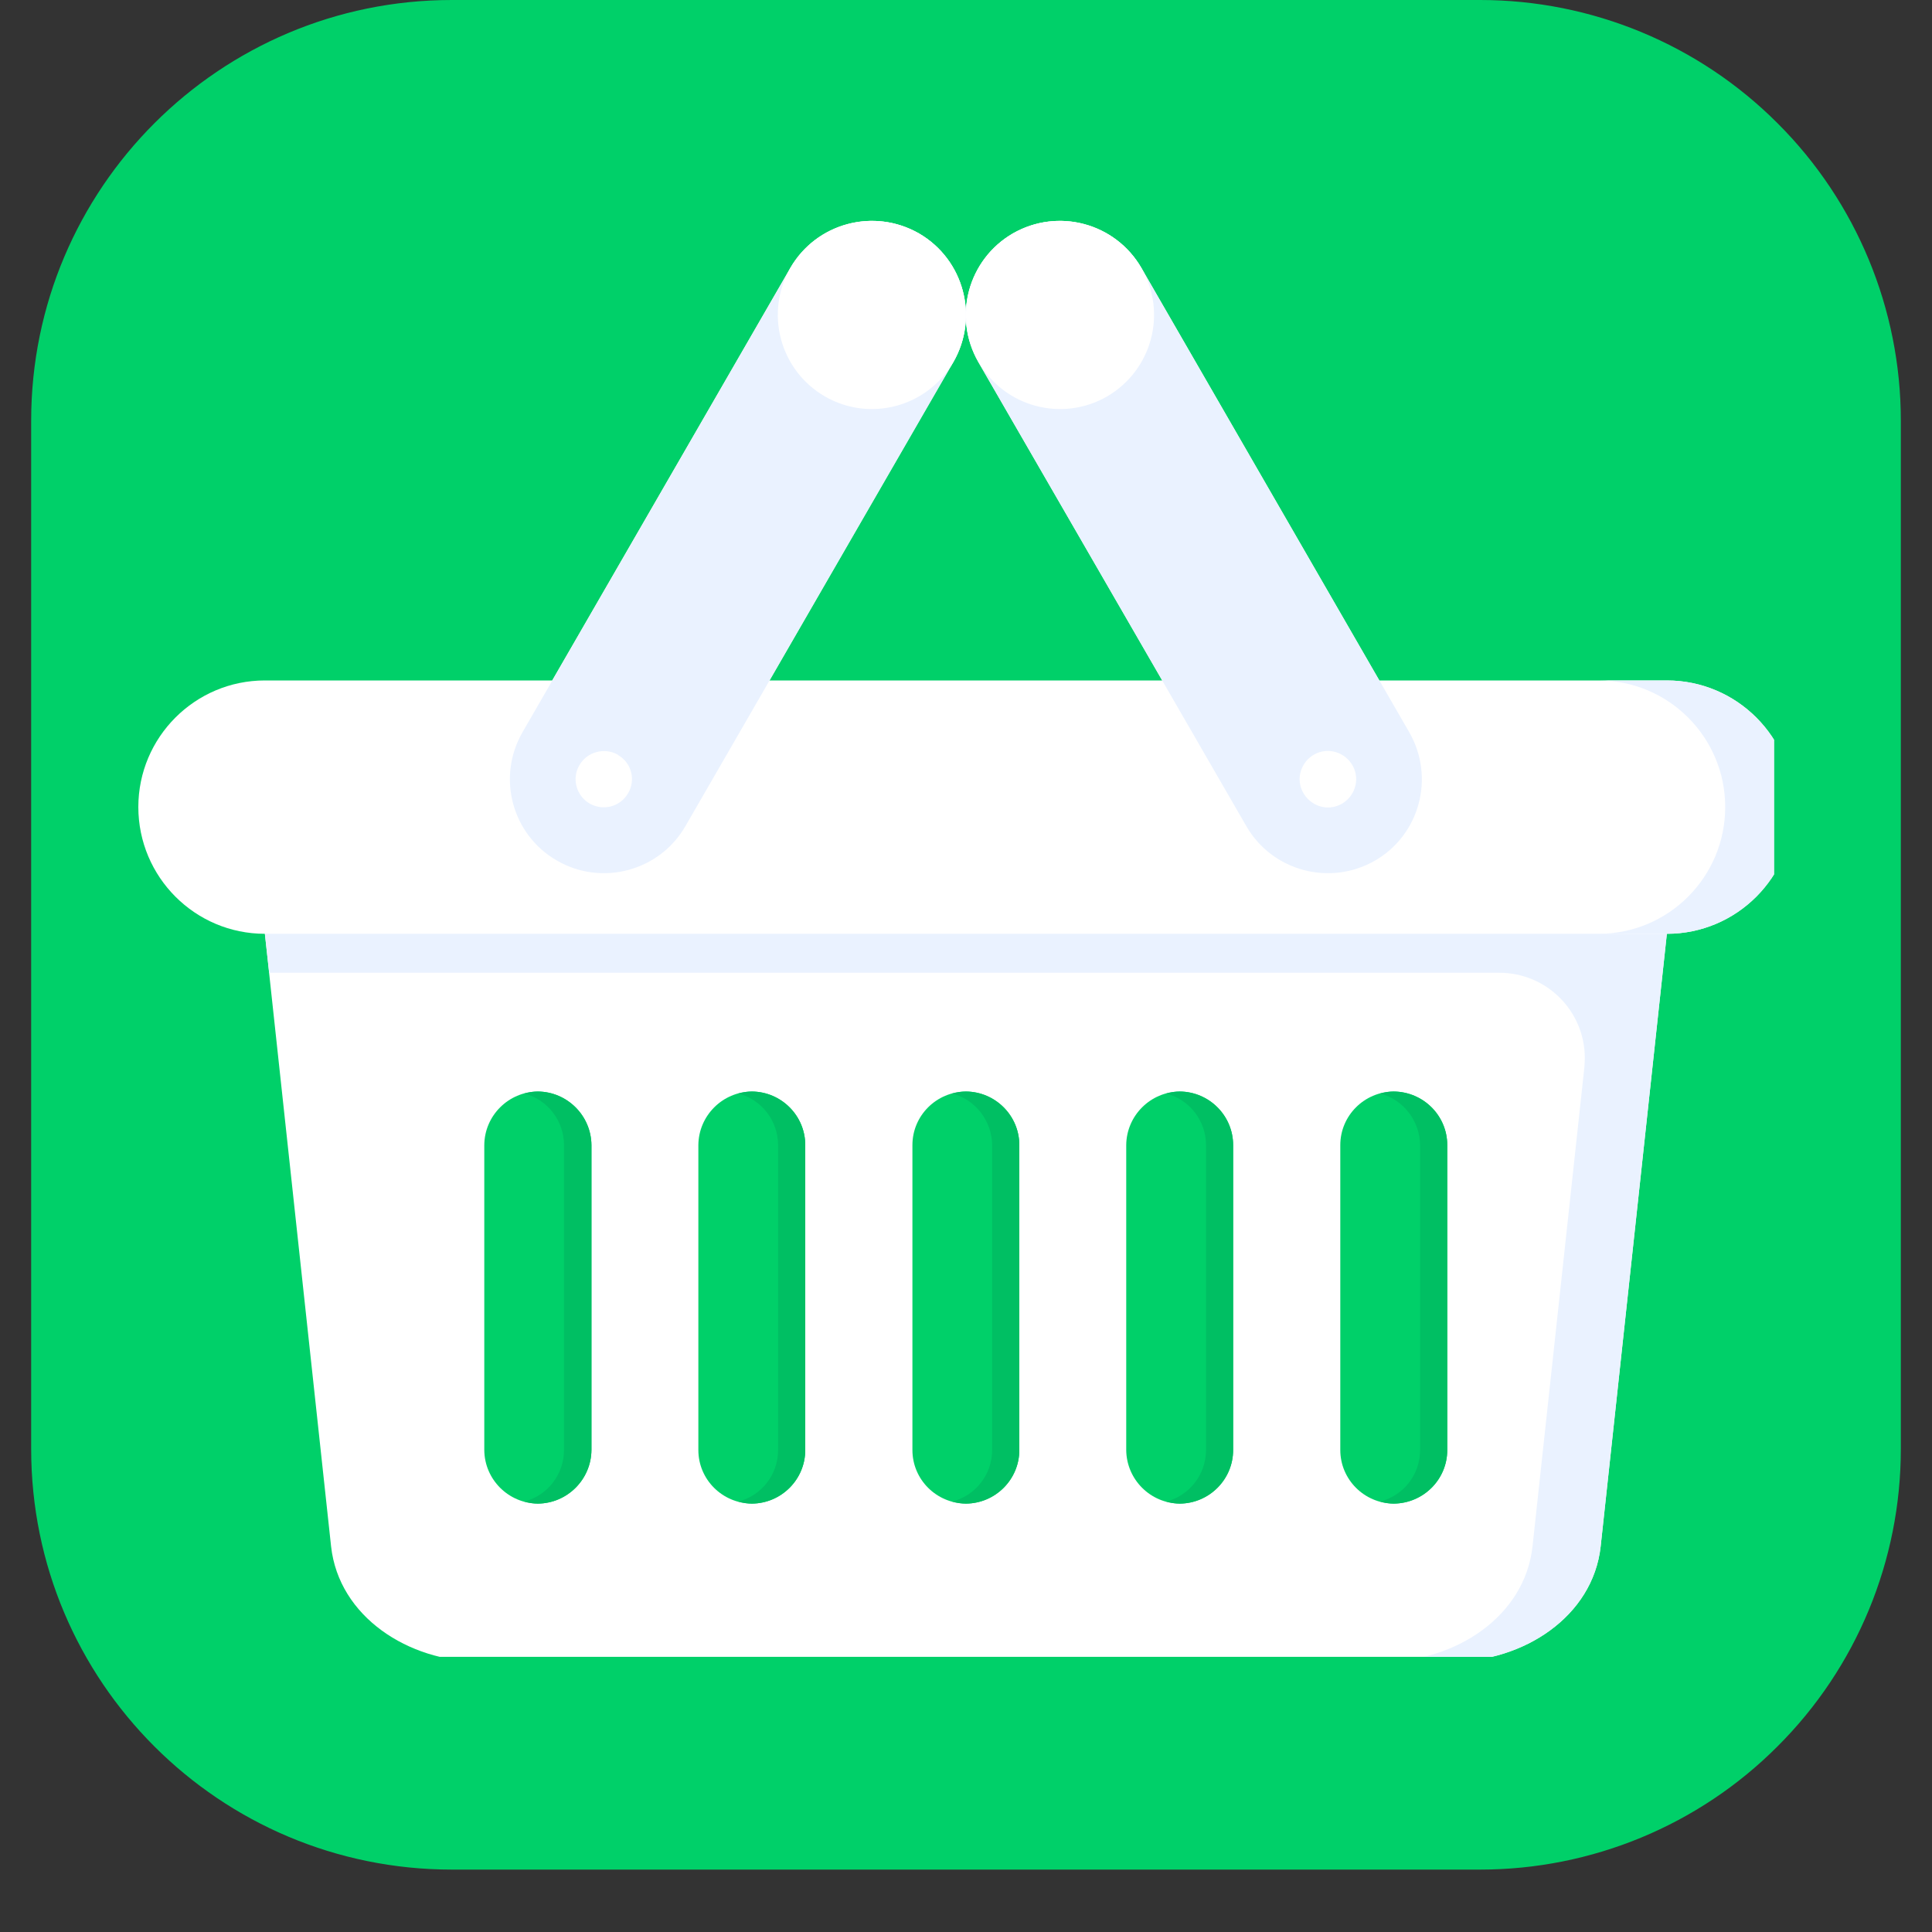
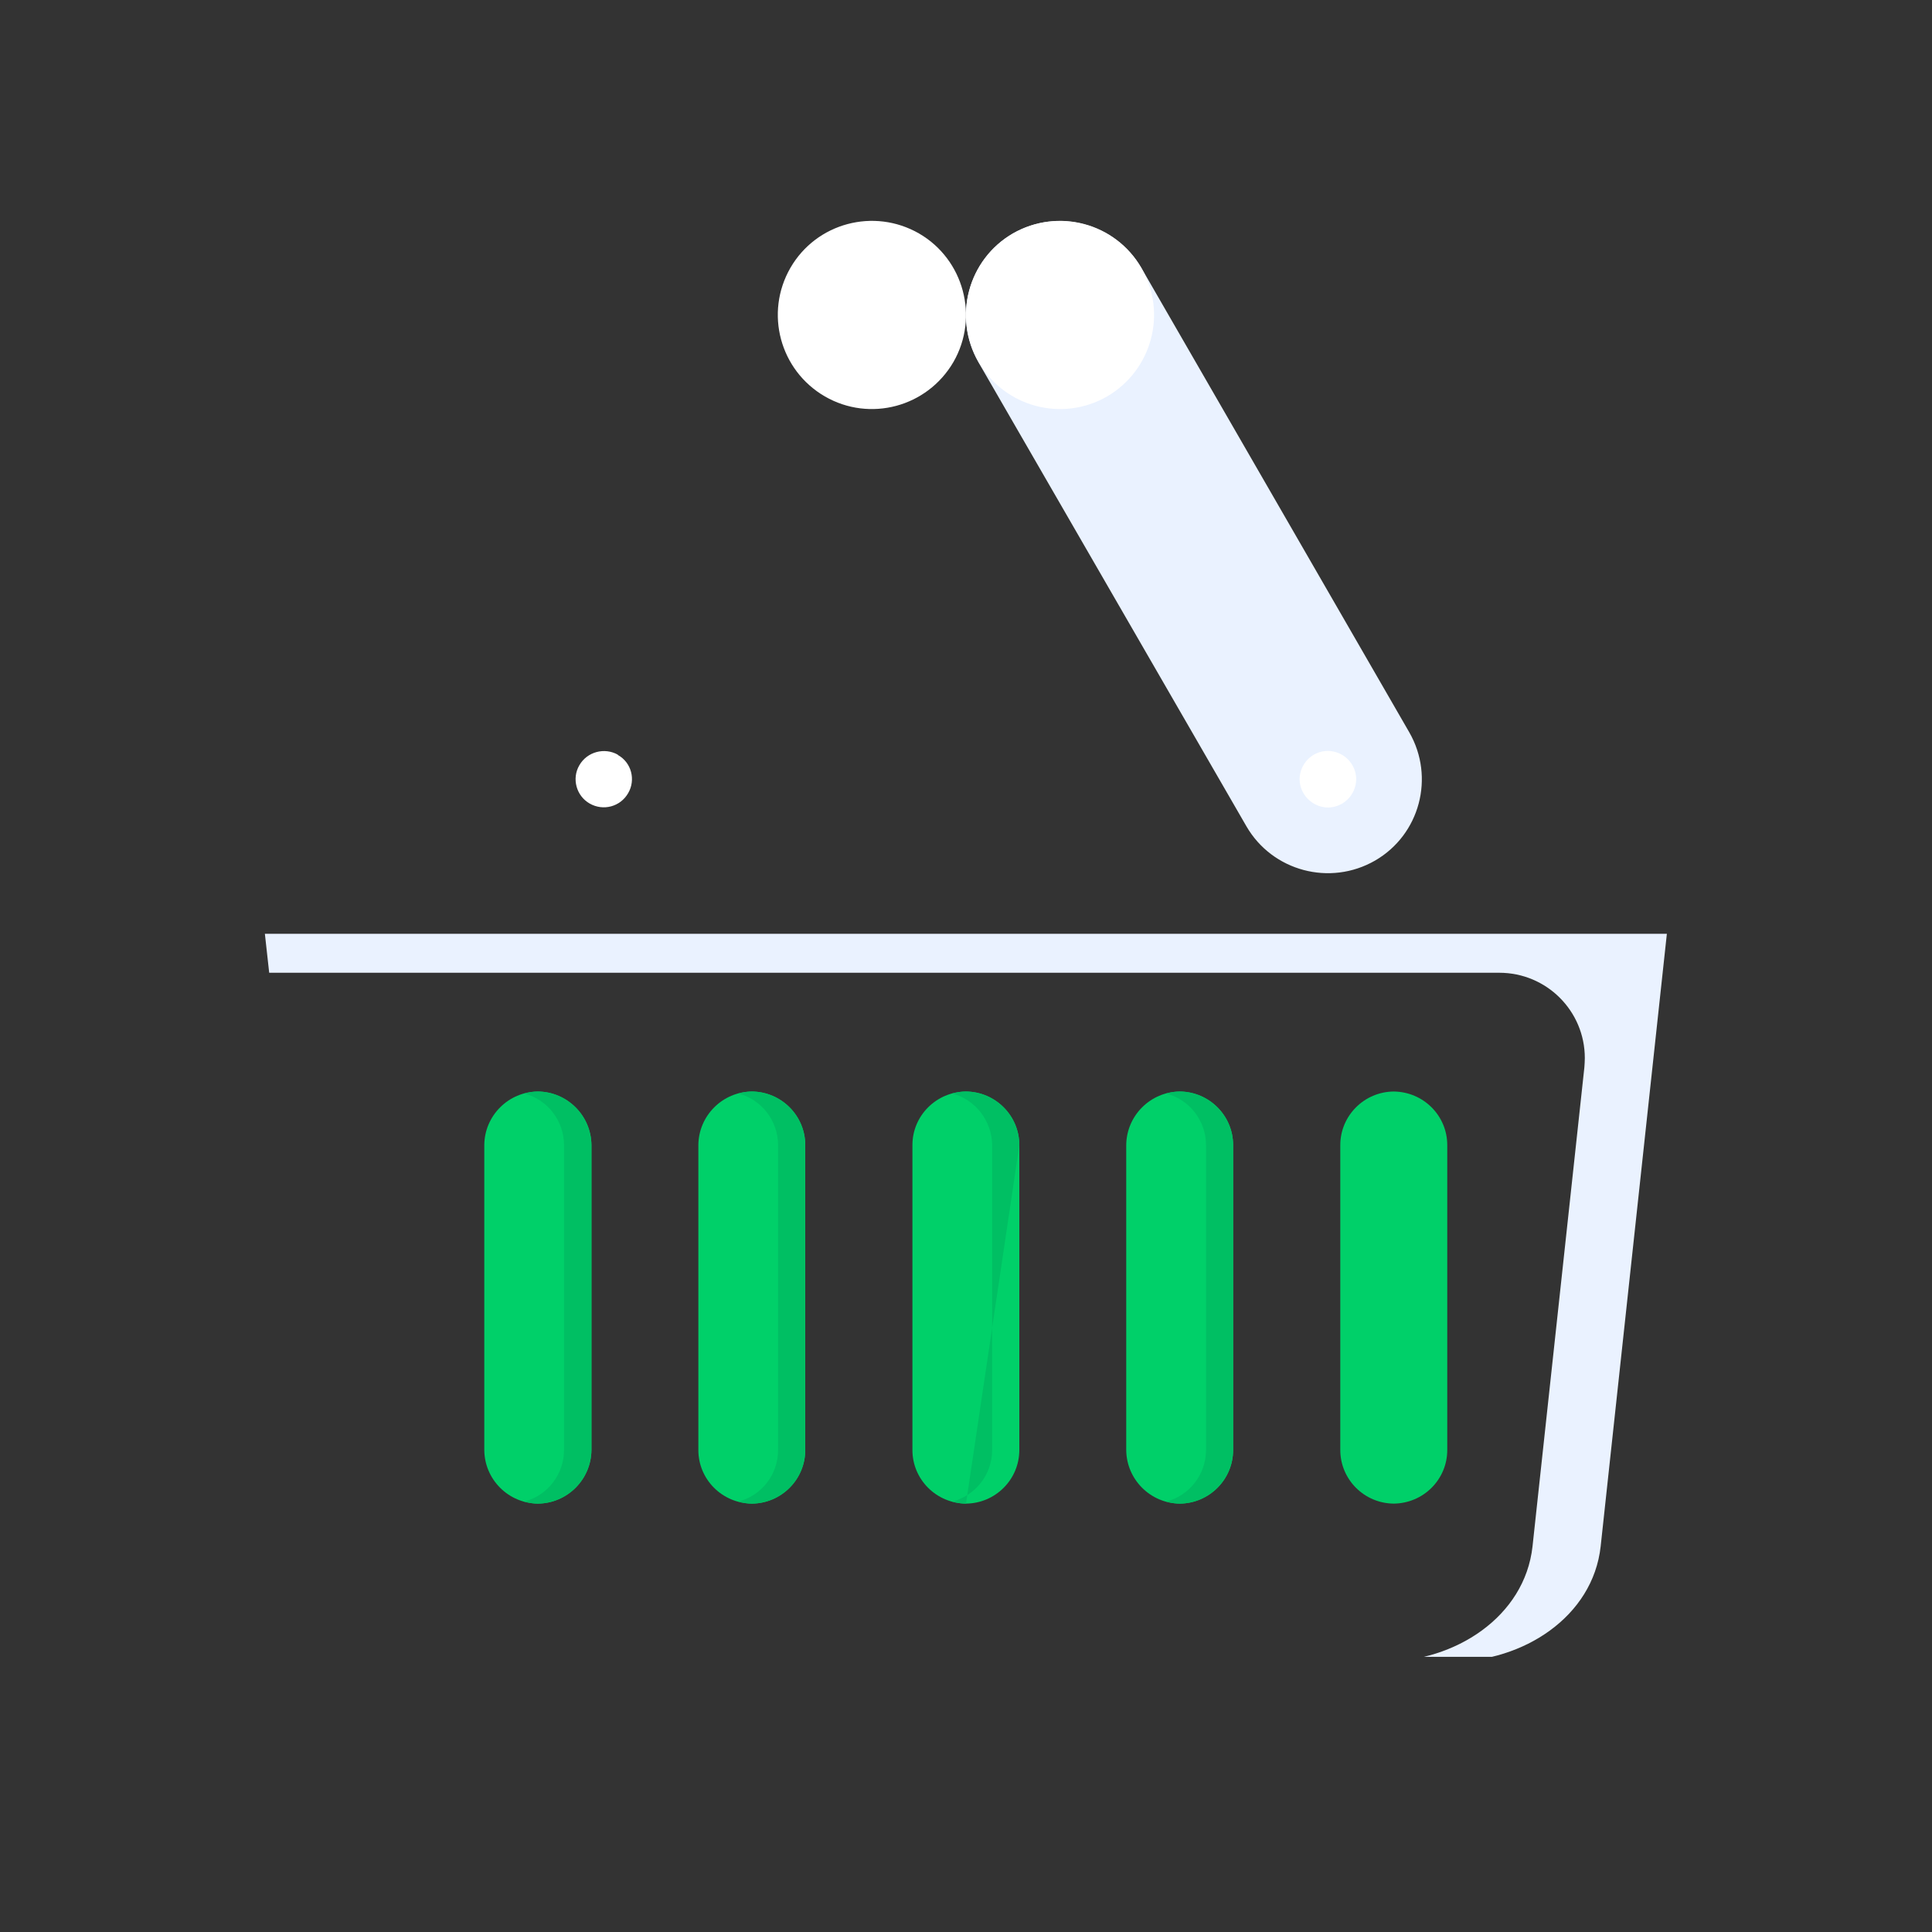
<svg xmlns="http://www.w3.org/2000/svg" width="40" zoomAndPan="magnify" viewBox="0 0 30 30" height="40" preserveAspectRatio="xMidYMid meet" version="1.0">
  <rect x="0" y="0" width="30" height="30" fill="#333333" stroke="none" />
  <defs>
    <clipPath id="4fca2d37da">
      <path d="M 0.484 0 L 29.516 0 L 29.516 29.031 L 0.484 29.031 Z M 0.484 0 " clip-rule="nonzero" />
    </clipPath>
    <clipPath id="d9be296690">
      <path d="M 7.016 0 L 22.984 0 C 24.715 0 26.379 0.688 27.602 1.914 C 28.828 3.137 29.516 4.801 29.516 6.531 L 29.516 22.5 C 29.516 24.234 28.828 25.895 27.602 27.117 C 26.379 28.344 24.715 29.031 22.984 29.031 L 7.016 29.031 C 3.41 29.031 0.484 26.109 0.484 22.5 L 0.484 6.531 C 0.484 2.926 3.41 0 7.016 0 Z M 7.016 0 " clip-rule="nonzero" />
    </clipPath>
    <clipPath id="065a48564b">
      <path d="M 2.141 3.227 L 27.547 3.227 L 27.547 25.727 L 2.141 25.727 Z M 2.141 3.227 " clip-rule="nonzero" />
    </clipPath>
    <clipPath id="8fd3183825">
      <path d="M 24 10 L 27.547 10 L 27.547 15 L 24 15 Z M 24 10 " clip-rule="nonzero" />
    </clipPath>
    <clipPath id="b40421051d">
      <path d="M 15 3.227 L 23 3.227 L 23 14 L 15 14 Z M 15 3.227 " clip-rule="nonzero" />
    </clipPath>
    <clipPath id="24be2a33b8">
      <path d="M 7 3.227 L 15 3.227 L 15 14 L 7 14 Z M 7 3.227 " clip-rule="nonzero" />
    </clipPath>
    <clipPath id="46f230369a">
      <path d="M 12 3.227 L 15 3.227 L 15 7 L 12 7 Z M 12 3.227 " clip-rule="nonzero" />
    </clipPath>
    <clipPath id="108300488e">
      <path d="M 15 3.227 L 18 3.227 L 18 7 L 15 7 Z M 15 3.227 " clip-rule="nonzero" />
    </clipPath>
    <clipPath id="d964c14ccc">
      <path d="M 4 14 L 26 14 L 26 25.727 L 4 25.727 Z M 4 14 " clip-rule="nonzero" />
    </clipPath>
  </defs>
  <g clip-path="url(#4fca2d37da)">
    <g clip-path="url(#d9be296690)">
-       <path fill="#00d069" d="M 0.484 0 L 29.516 0 L 29.516 29.031 L 0.484 29.031 Z M 0.484 0 " fill-opacity="1" fill-rule="nonzero" />
-     </g>
+       </g>
  </g>
  <g clip-path="url(#065a48564b)">
-     <path fill="#ffffff" d="M 25.883 10.566 L 21.418 10.566 L 17.723 4.16 C 17.316 3.461 16.426 3.223 15.727 3.625 C 15.027 4.031 14.789 4.922 15.191 5.621 L 18.047 10.566 L 11.949 10.566 L 14.801 5.621 C 15.207 4.922 14.969 4.031 14.27 3.625 C 13.57 3.223 12.676 3.461 12.273 4.16 L 8.574 10.566 L 4.113 10.566 C 3.027 10.566 2.148 11.449 2.148 12.531 C 2.148 13.617 3.027 14.5 4.113 14.5 L 5.141 24.012 C 5.262 25.109 6.348 25.801 7.449 25.801 L 22.543 25.801 C 23.648 25.801 24.734 25.109 24.855 24.012 L 25.883 14.5 C 26.969 14.5 27.848 13.617 27.848 12.531 C 27.848 11.449 26.969 10.566 25.883 10.566 Z M 25.883 10.566 " fill-opacity="1" fill-rule="nonzero" />
-   </g>
+     </g>
  <g clip-path="url(#8fd3183825)">
-     <path fill="#eaf2ff" d="M 25.883 10.566 L 24.824 10.566 C 25.91 10.566 26.789 11.449 26.789 12.531 C 26.789 13.617 25.91 14.5 24.824 14.5 L 25.883 14.5 C 26.969 14.5 27.848 13.617 27.848 12.531 C 27.848 11.449 26.969 10.566 25.883 10.566 Z M 25.883 10.566 " fill-opacity="1" fill-rule="nonzero" />
-   </g>
+     </g>
  <g clip-path="url(#b40421051d)">
    <path fill="#eaf2ff" d="M 15.191 5.621 L 19.355 12.832 C 19.758 13.527 20.652 13.766 21.352 13.363 C 22.047 12.961 22.285 12.07 21.883 11.371 L 17.723 4.16 C 17.316 3.465 16.426 3.227 15.727 3.625 C 15.031 4.031 14.793 4.922 15.191 5.621 Z M 15.191 5.621 " fill-opacity="1" fill-rule="nonzero" />
  </g>
  <g clip-path="url(#24be2a33b8)">
-     <path fill="#eaf2ff" d="M 14.805 5.621 L 10.641 12.832 C 10.238 13.527 9.344 13.766 8.648 13.363 C 7.949 12.961 7.711 12.07 8.113 11.371 L 12.273 4.16 C 12.68 3.465 13.57 3.227 14.27 3.625 C 14.965 4.031 15.203 4.922 14.805 5.621 Z M 14.805 5.621 " fill-opacity="1" fill-rule="nonzero" />
-   </g>
+     </g>
  <path fill="#ffffff" d="M 9.594 11.723 C 9.805 11.84 9.875 12.109 9.754 12.316 C 9.633 12.527 9.367 12.598 9.156 12.477 C 8.949 12.359 8.875 12.09 8.996 11.883 C 9.117 11.672 9.387 11.602 9.594 11.719 C 9.594 11.719 9.594 11.719 9.594 11.723 Z M 9.594 11.723 " fill-opacity="1" fill-rule="evenodd" />
  <path fill="#ffffff" d="M 20.617 12.539 C 20.859 12.539 21.055 12.344 21.059 12.102 C 21.059 11.859 20.863 11.664 20.621 11.66 C 20.379 11.66 20.184 11.855 20.18 12.098 C 20.18 12.098 20.18 12.102 20.18 12.102 C 20.184 12.34 20.379 12.535 20.617 12.539 Z M 20.617 12.539 " fill-opacity="1" fill-rule="evenodd" />
  <path fill="#00d069" d="M 7.52 17.781 C 7.523 17.324 7.895 16.953 8.352 16.949 C 8.809 16.953 9.18 17.324 9.184 17.781 L 9.184 22.516 C 9.18 22.973 8.809 23.344 8.352 23.348 C 7.895 23.344 7.523 22.973 7.52 22.516 Z M 10.844 17.781 L 10.844 22.516 C 10.844 22.973 11.215 23.344 11.676 23.348 C 12.133 23.344 12.504 22.973 12.504 22.516 L 12.504 17.781 C 12.504 17.324 12.133 16.953 11.676 16.949 C 11.219 16.953 10.848 17.324 10.844 17.781 Z M 14.168 17.781 L 14.168 22.516 C 14.168 22.973 14.539 23.344 15 23.348 C 15.457 23.344 15.828 22.973 15.828 22.516 L 15.828 17.781 C 15.828 17.324 15.457 16.953 15 16.949 C 14.539 16.953 14.168 17.324 14.168 17.781 Z M 17.488 17.781 L 17.488 22.516 C 17.492 22.973 17.863 23.344 18.32 23.348 C 18.777 23.344 19.148 22.973 19.148 22.516 L 19.148 17.781 C 19.148 17.324 18.777 16.953 18.32 16.949 C 17.863 16.953 17.492 17.324 17.488 17.781 Z M 20.812 17.781 L 20.812 22.516 C 20.812 22.973 21.184 23.344 21.641 23.348 C 22.102 23.344 22.473 22.973 22.473 22.516 L 22.473 17.781 C 22.473 17.324 22.102 16.953 21.641 16.949 C 21.184 16.953 20.812 17.324 20.812 17.781 Z M 20.812 17.781 " fill-opacity="1" fill-rule="nonzero" />
  <path fill="#00bf63" d="M 11.676 16.949 C 11.605 16.949 11.531 16.961 11.465 16.98 C 11.828 17.074 12.082 17.406 12.082 17.781 L 12.082 22.516 C 12.082 22.895 11.828 23.223 11.465 23.316 C 11.531 23.336 11.605 23.348 11.676 23.348 C 12.133 23.344 12.504 22.973 12.504 22.516 L 12.504 17.781 C 12.504 17.324 12.133 16.953 11.676 16.949 Z M 11.676 16.949 " fill-opacity="1" fill-rule="nonzero" />
  <path fill="#00bf63" d="M 8.352 16.949 C 8.281 16.949 8.211 16.961 8.141 16.98 C 8.504 17.074 8.758 17.406 8.758 17.781 L 8.758 22.516 C 8.758 22.891 8.504 23.223 8.141 23.316 C 8.211 23.336 8.281 23.348 8.352 23.348 C 8.809 23.344 9.18 22.973 9.184 22.516 L 9.184 17.781 C 9.18 17.324 8.809 16.953 8.352 16.949 Z M 8.352 16.949 " fill-opacity="1" fill-rule="nonzero" />
-   <path fill="#00bf63" d="M 15 16.949 C 14.926 16.949 14.855 16.961 14.785 16.98 C 15.148 17.074 15.402 17.406 15.406 17.781 L 15.406 22.516 C 15.406 22.891 15.152 23.223 14.785 23.316 C 14.855 23.336 14.926 23.348 15 23.348 C 15.457 23.344 15.828 22.973 15.828 22.516 L 15.828 17.781 C 15.828 17.324 15.457 16.953 15 16.949 Z M 15 16.949 " fill-opacity="1" fill-rule="nonzero" />
+   <path fill="#00bf63" d="M 15 16.949 C 14.926 16.949 14.855 16.961 14.785 16.98 C 15.148 17.074 15.402 17.406 15.406 17.781 L 15.406 22.516 C 15.406 22.891 15.152 23.223 14.785 23.316 C 14.855 23.336 14.926 23.348 15 23.348 L 15.828 17.781 C 15.828 17.324 15.457 16.953 15 16.949 Z M 15 16.949 " fill-opacity="1" fill-rule="nonzero" />
  <path fill="#00bf63" d="M 18.32 16.949 C 18.25 16.949 18.176 16.961 18.109 16.98 C 18.473 17.074 18.727 17.406 18.727 17.781 L 18.727 22.516 C 18.727 22.891 18.473 23.223 18.109 23.316 C 18.176 23.336 18.25 23.348 18.32 23.348 C 18.777 23.344 19.148 22.973 19.148 22.516 L 19.148 17.781 C 19.148 17.324 18.777 16.953 18.32 16.949 Z M 18.32 16.949 " fill-opacity="1" fill-rule="nonzero" />
-   <path fill="#00bf63" d="M 21.641 16.949 C 21.57 16.949 21.5 16.961 21.43 16.98 C 21.793 17.074 22.047 17.406 22.051 17.781 L 22.051 22.516 C 22.051 22.895 21.797 23.223 21.43 23.316 C 21.5 23.336 21.57 23.348 21.641 23.348 C 22.102 23.344 22.473 22.973 22.473 22.516 L 22.473 17.781 C 22.473 17.324 22.102 16.953 21.641 16.949 Z M 21.641 16.949 " fill-opacity="1" fill-rule="nonzero" />
  <g clip-path="url(#46f230369a)">
    <path fill="#ffffff" d="M 14.27 3.625 C 14.965 4.027 15.207 4.922 14.805 5.621 C 14.398 6.32 13.508 6.559 12.809 6.156 C 12.109 5.75 11.871 4.859 12.273 4.16 C 12.676 3.461 13.57 3.223 14.27 3.625 Z M 14.27 3.625 " fill-opacity="1" fill-rule="nonzero" />
  </g>
  <g clip-path="url(#108300488e)">
    <path fill="#ffffff" d="M 15.73 3.625 C 15.031 4.027 14.793 4.922 15.195 5.621 C 15.598 6.32 16.492 6.559 17.191 6.156 C 17.887 5.75 18.129 4.859 17.723 4.16 C 17.32 3.461 16.43 3.223 15.73 3.625 Z M 15.73 3.625 " fill-opacity="1" fill-rule="nonzero" />
  </g>
  <g clip-path="url(#d964c14ccc)">
    <path fill="#eaf2ff" d="M 15 14.5 L 4.113 14.5 L 4.18 15.105 L 23.281 15.105 C 24.016 15.105 24.609 15.699 24.609 16.43 C 24.609 16.477 24.605 16.527 24.602 16.574 L 23.797 24.012 C 23.676 25.109 22.59 25.801 21.488 25.801 L 22.543 25.801 C 23.648 25.801 24.734 25.109 24.855 24.012 L 25.883 14.5 Z M 15 14.5 " fill-opacity="1" fill-rule="nonzero" />
  </g>
</svg>